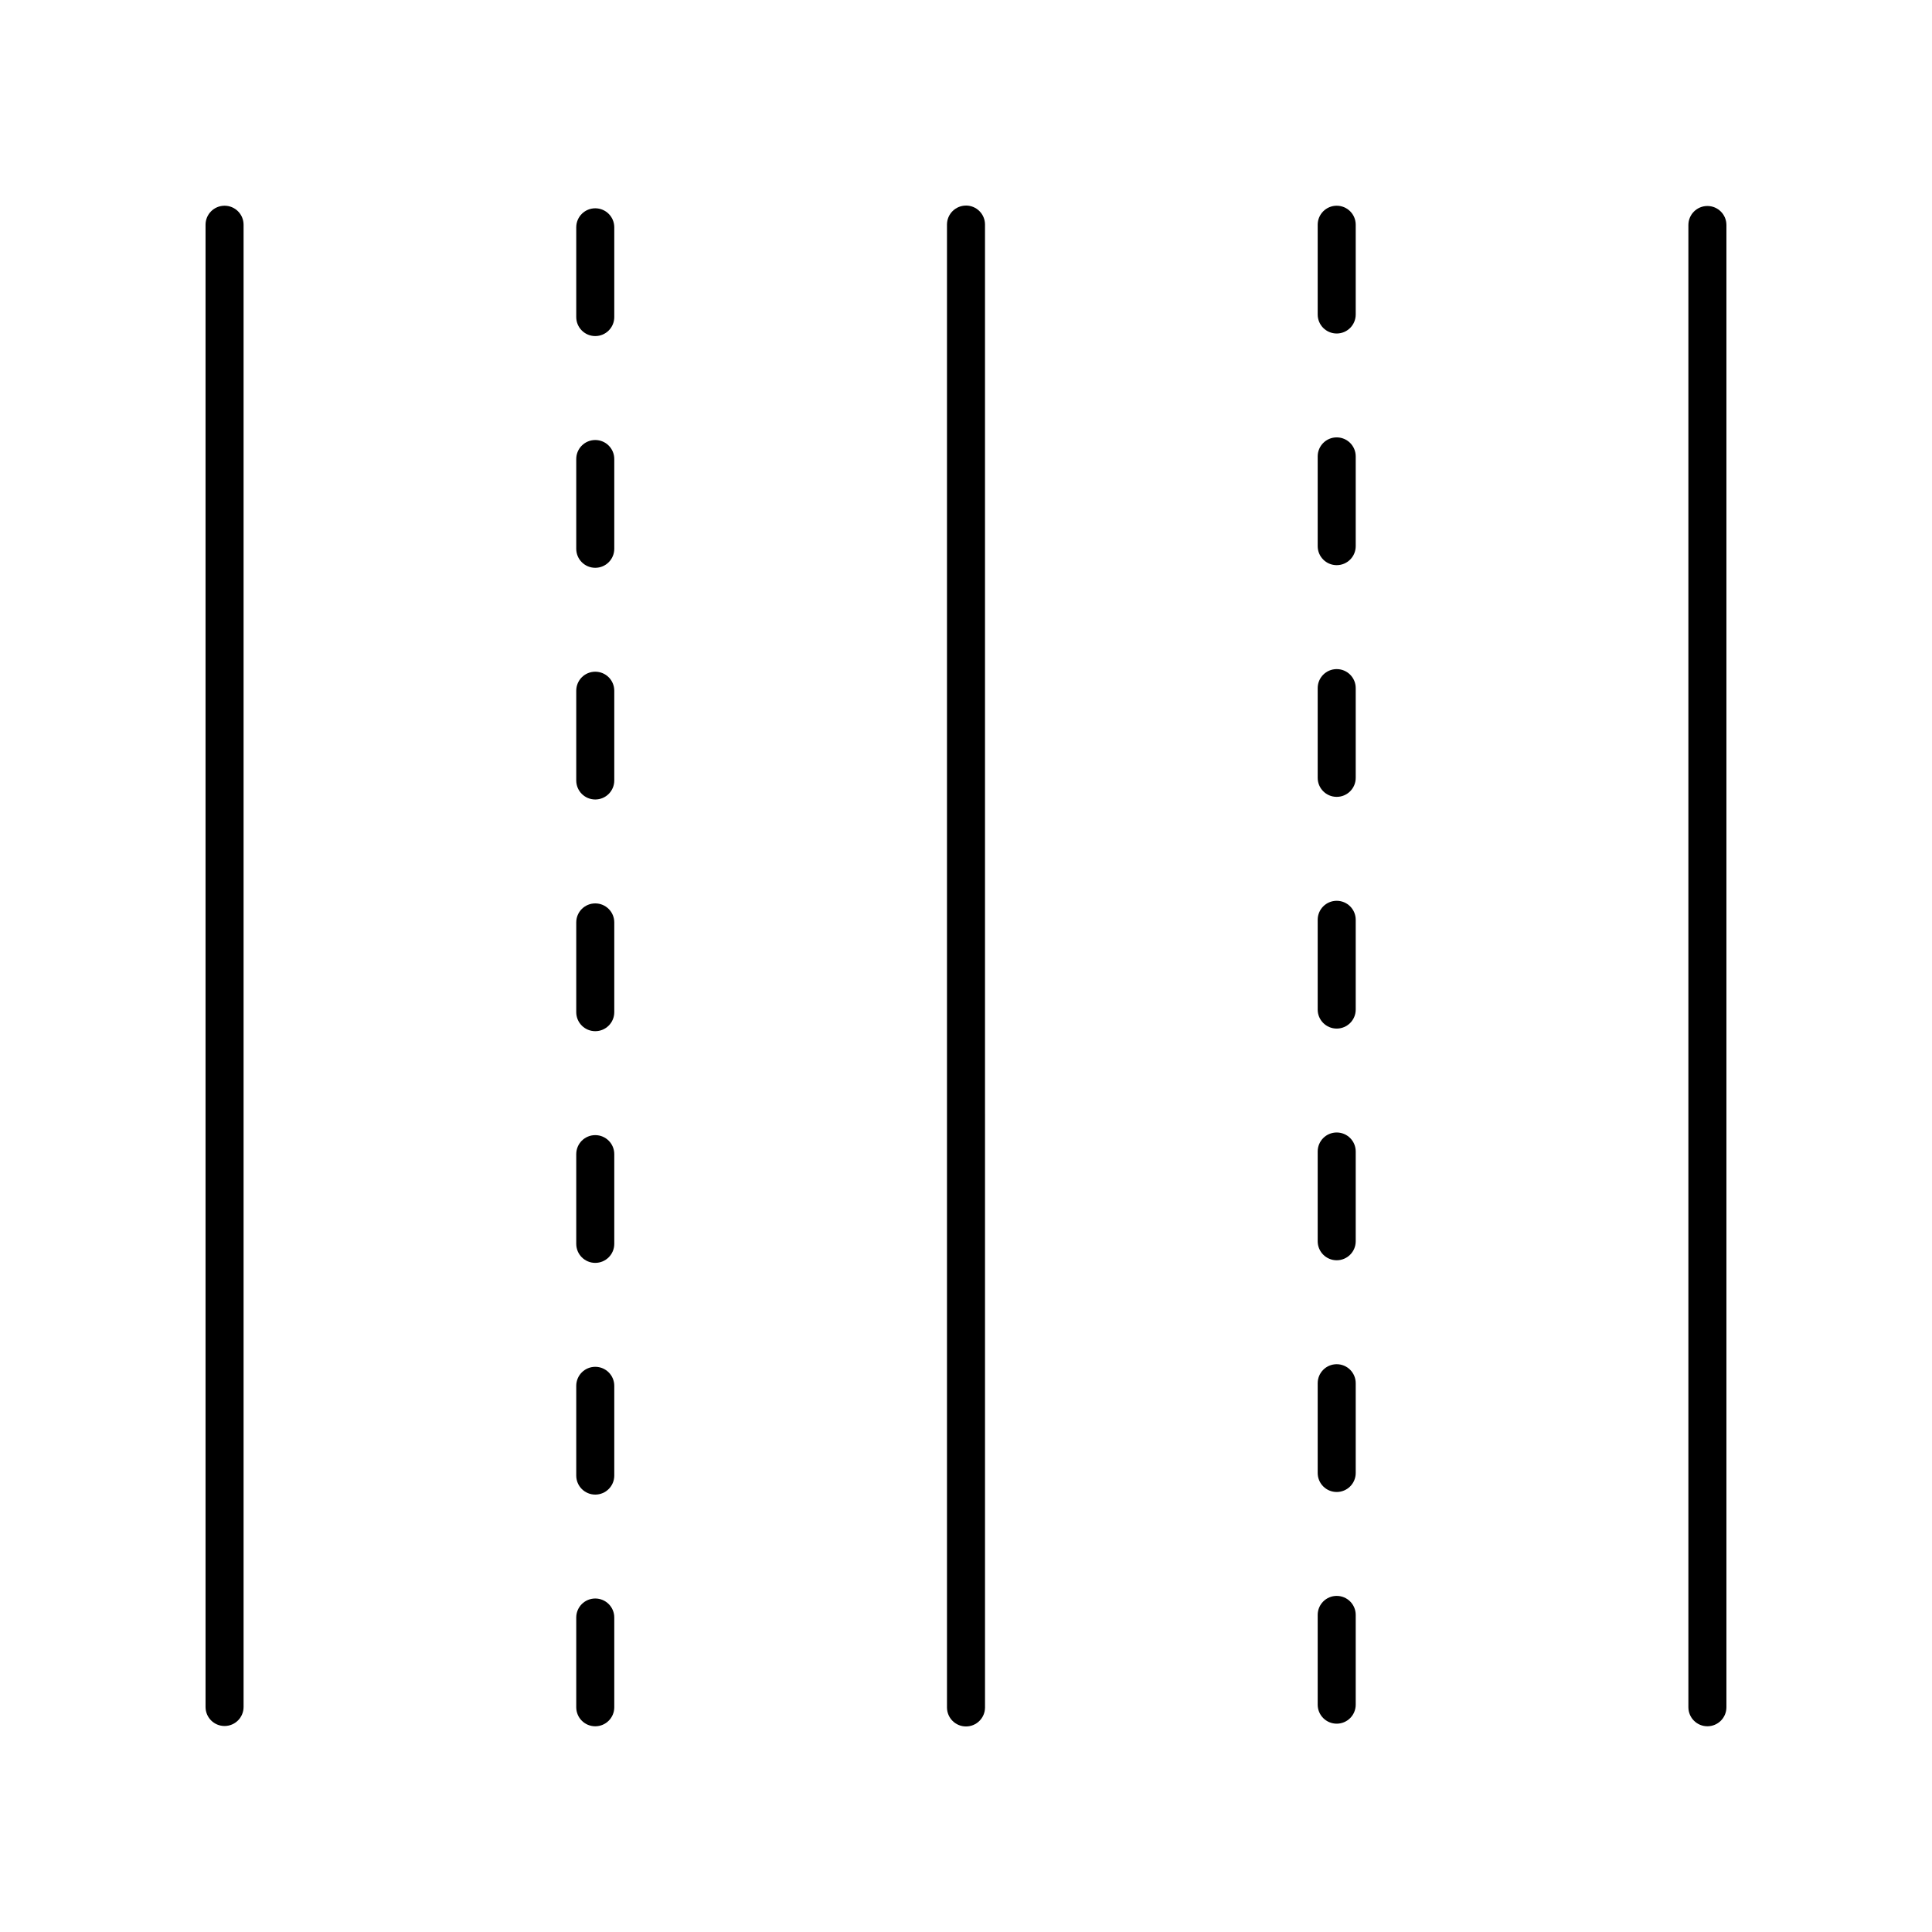
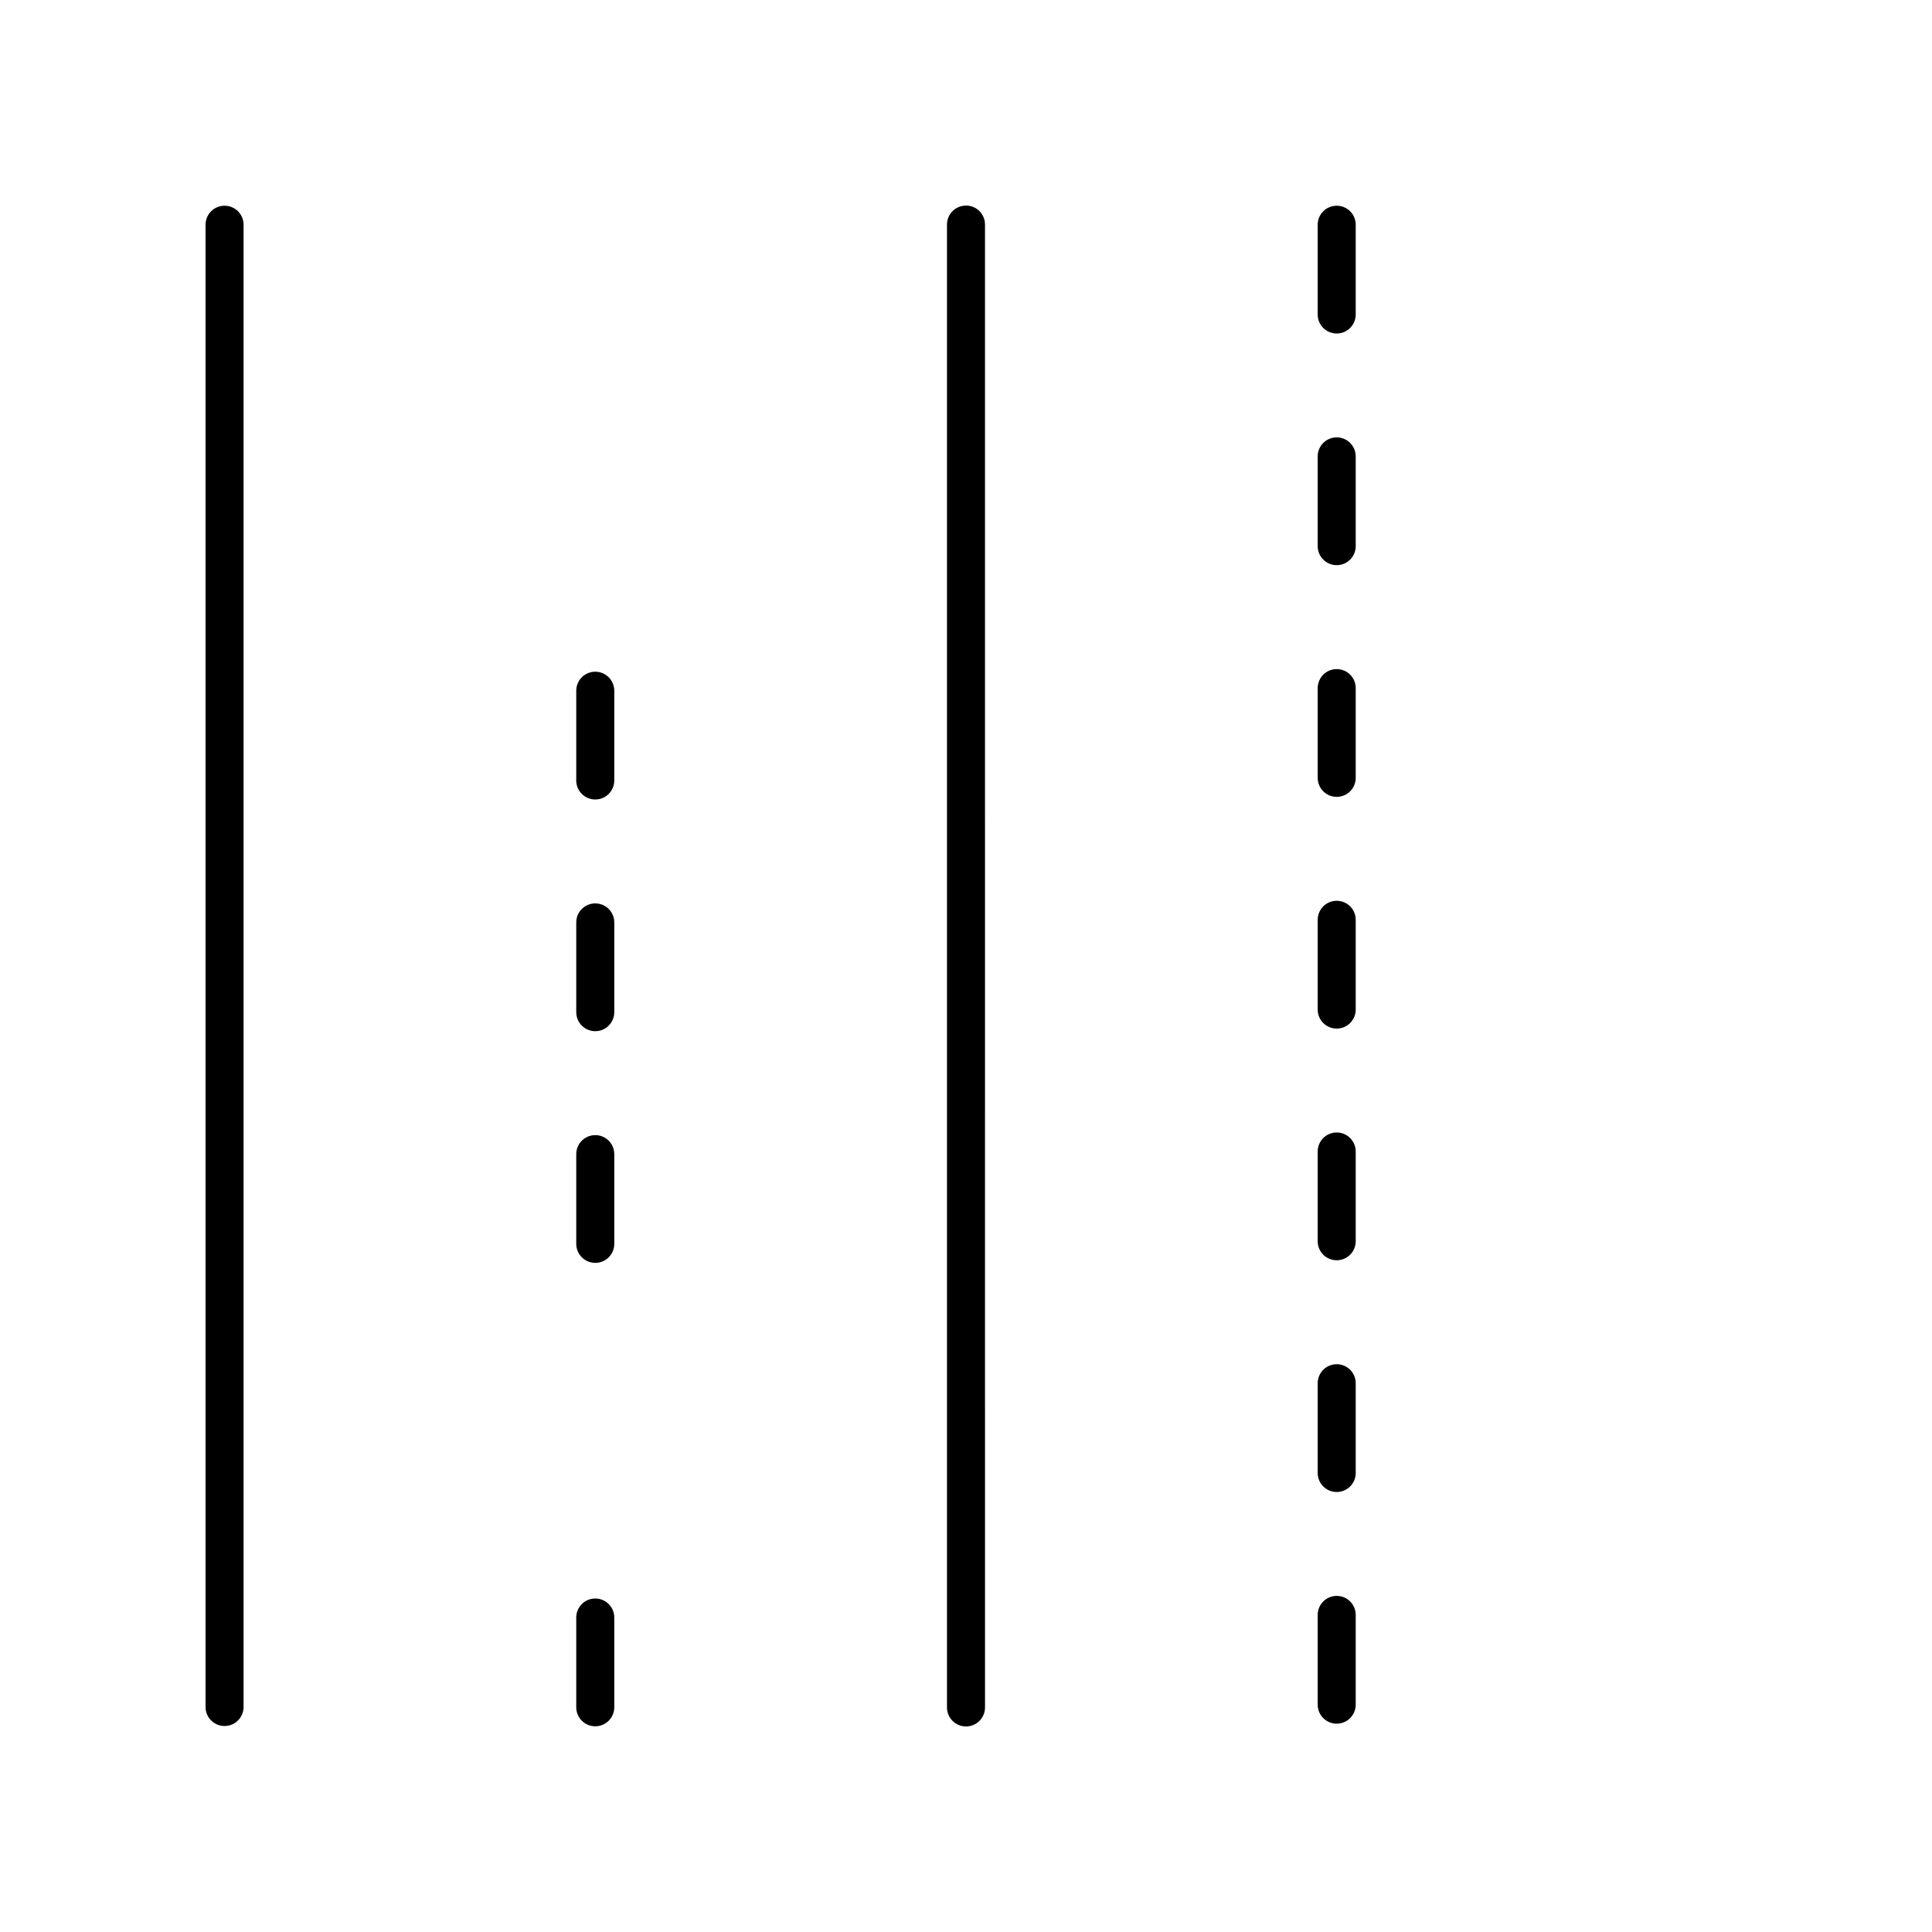
<svg xmlns="http://www.w3.org/2000/svg" fill="#000000" width="800px" height="800px" version="1.1" viewBox="144 144 512 512">
  <g>
    <path d="m203.51 198.52c-2.785 0-5.039 2.254-5.039 5.039v392.81c0 2.785 2.254 5.039 5.039 5.039 2.785 0 5.039-2.254 5.039-5.039v-392.81c0-2.789-2.254-5.039-5.039-5.039z" />
-     <path d="m301.75 506.22c-2.785 0-5.039 2.254-5.039 5.039v23.785c0 2.785 2.254 5.039 5.039 5.039s5.039-2.254 5.039-5.039v-23.785c0-2.785-2.254-5.039-5.039-5.039z" />
    <path d="m301.75 567.62c-2.785 0-5.039 2.254-5.039 5.039v23.785c0 2.785 2.254 5.039 5.039 5.039s5.039-2.254 5.039-5.039v-23.785c0-2.789-2.254-5.039-5.039-5.039z" />
    <path d="m301.75 444.82c-2.785 0-5.039 2.254-5.039 5.039v23.777c0 2.785 2.254 5.039 5.039 5.039s5.039-2.254 5.039-5.039v-23.777c0-2.785-2.254-5.039-5.039-5.039z" />
    <path d="m301.75 383.41c-2.785 0-5.039 2.254-5.039 5.039v23.785c0 2.785 2.254 5.039 5.039 5.039s5.039-2.254 5.039-5.039v-23.785c0-2.785-2.254-5.039-5.039-5.039z" />
    <path d="m301.75 322.01c-2.785 0-5.039 2.254-5.039 5.039v23.785c0 2.785 2.254 5.039 5.039 5.039s5.039-2.254 5.039-5.039v-23.785c0-2.785-2.254-5.039-5.039-5.039z" />
-     <path d="m301.75 260.61c-2.785 0-5.039 2.254-5.039 5.039v23.785c0 2.785 2.254 5.039 5.039 5.039s5.039-2.254 5.039-5.039v-23.785c0-2.785-2.254-5.039-5.039-5.039z" />
-     <path d="m301.75 199.2c-2.785 0-5.039 2.254-5.039 5.039v23.785c0 2.785 2.254 5.039 5.039 5.039s5.039-2.254 5.039-5.039v-23.785c0-2.785-2.254-5.039-5.039-5.039z" />
    <path d="m400 198.48c-2.785 0-5.039 2.254-5.039 5.039v392.97c0 2.785 2.254 5.039 5.039 5.039s5.039-2.254 5.039-5.039l-0.004-392.98c0-2.785-2.25-5.035-5.035-5.035z" />
-     <path d="m596.48 198.59c-2.785 0-5.039 2.254-5.039 5.039v392.81c0 2.785 2.254 5.039 5.039 5.039s5.039-2.254 5.039-5.039v-392.81c0-2.785-2.254-5.039-5.039-5.039z" />
    <path d="m498.24 259.91c-2.785 0-5.039 2.254-5.039 5.039v23.785c0 2.785 2.254 5.039 5.039 5.039 2.785 0 5.039-2.254 5.039-5.039v-23.785c0-2.785-2.254-5.039-5.039-5.039z" />
    <path d="m498.24 198.52c-2.785 0-5.039 2.254-5.039 5.039v23.785c0 2.785 2.254 5.039 5.039 5.039 2.785 0 5.039-2.254 5.039-5.039v-23.785c0-2.789-2.254-5.039-5.039-5.039z" />
    <path d="m498.24 321.32c-2.785 0-5.039 2.254-5.039 5.039v23.777c0 2.785 2.254 5.039 5.039 5.039 2.785 0 5.039-2.254 5.039-5.039v-23.777c0-2.789-2.254-5.039-5.039-5.039z" />
    <path d="m498.24 382.72c-2.785 0-5.039 2.254-5.039 5.039v23.785c0 2.785 2.254 5.039 5.039 5.039 2.785 0 5.039-2.254 5.039-5.039v-23.785c0-2.785-2.254-5.039-5.039-5.039z" />
    <path d="m498.24 444.12c-2.785 0-5.039 2.254-5.039 5.039v23.785c0 2.785 2.254 5.039 5.039 5.039 2.785 0 5.039-2.254 5.039-5.039v-23.785c0-2.785-2.254-5.039-5.039-5.039z" />
    <path d="m498.24 505.53c-2.785 0-5.039 2.254-5.039 5.039v23.785c0 2.785 2.254 5.039 5.039 5.039 2.785 0 5.039-2.254 5.039-5.039v-23.785c0-2.785-2.254-5.039-5.039-5.039z" />
    <path d="m498.24 566.93c-2.785 0-5.039 2.254-5.039 5.039v23.785c0 2.785 2.254 5.039 5.039 5.039 2.785 0 5.039-2.254 5.039-5.039v-23.785c0-2.785-2.254-5.039-5.039-5.039z" />
  </g>
</svg>